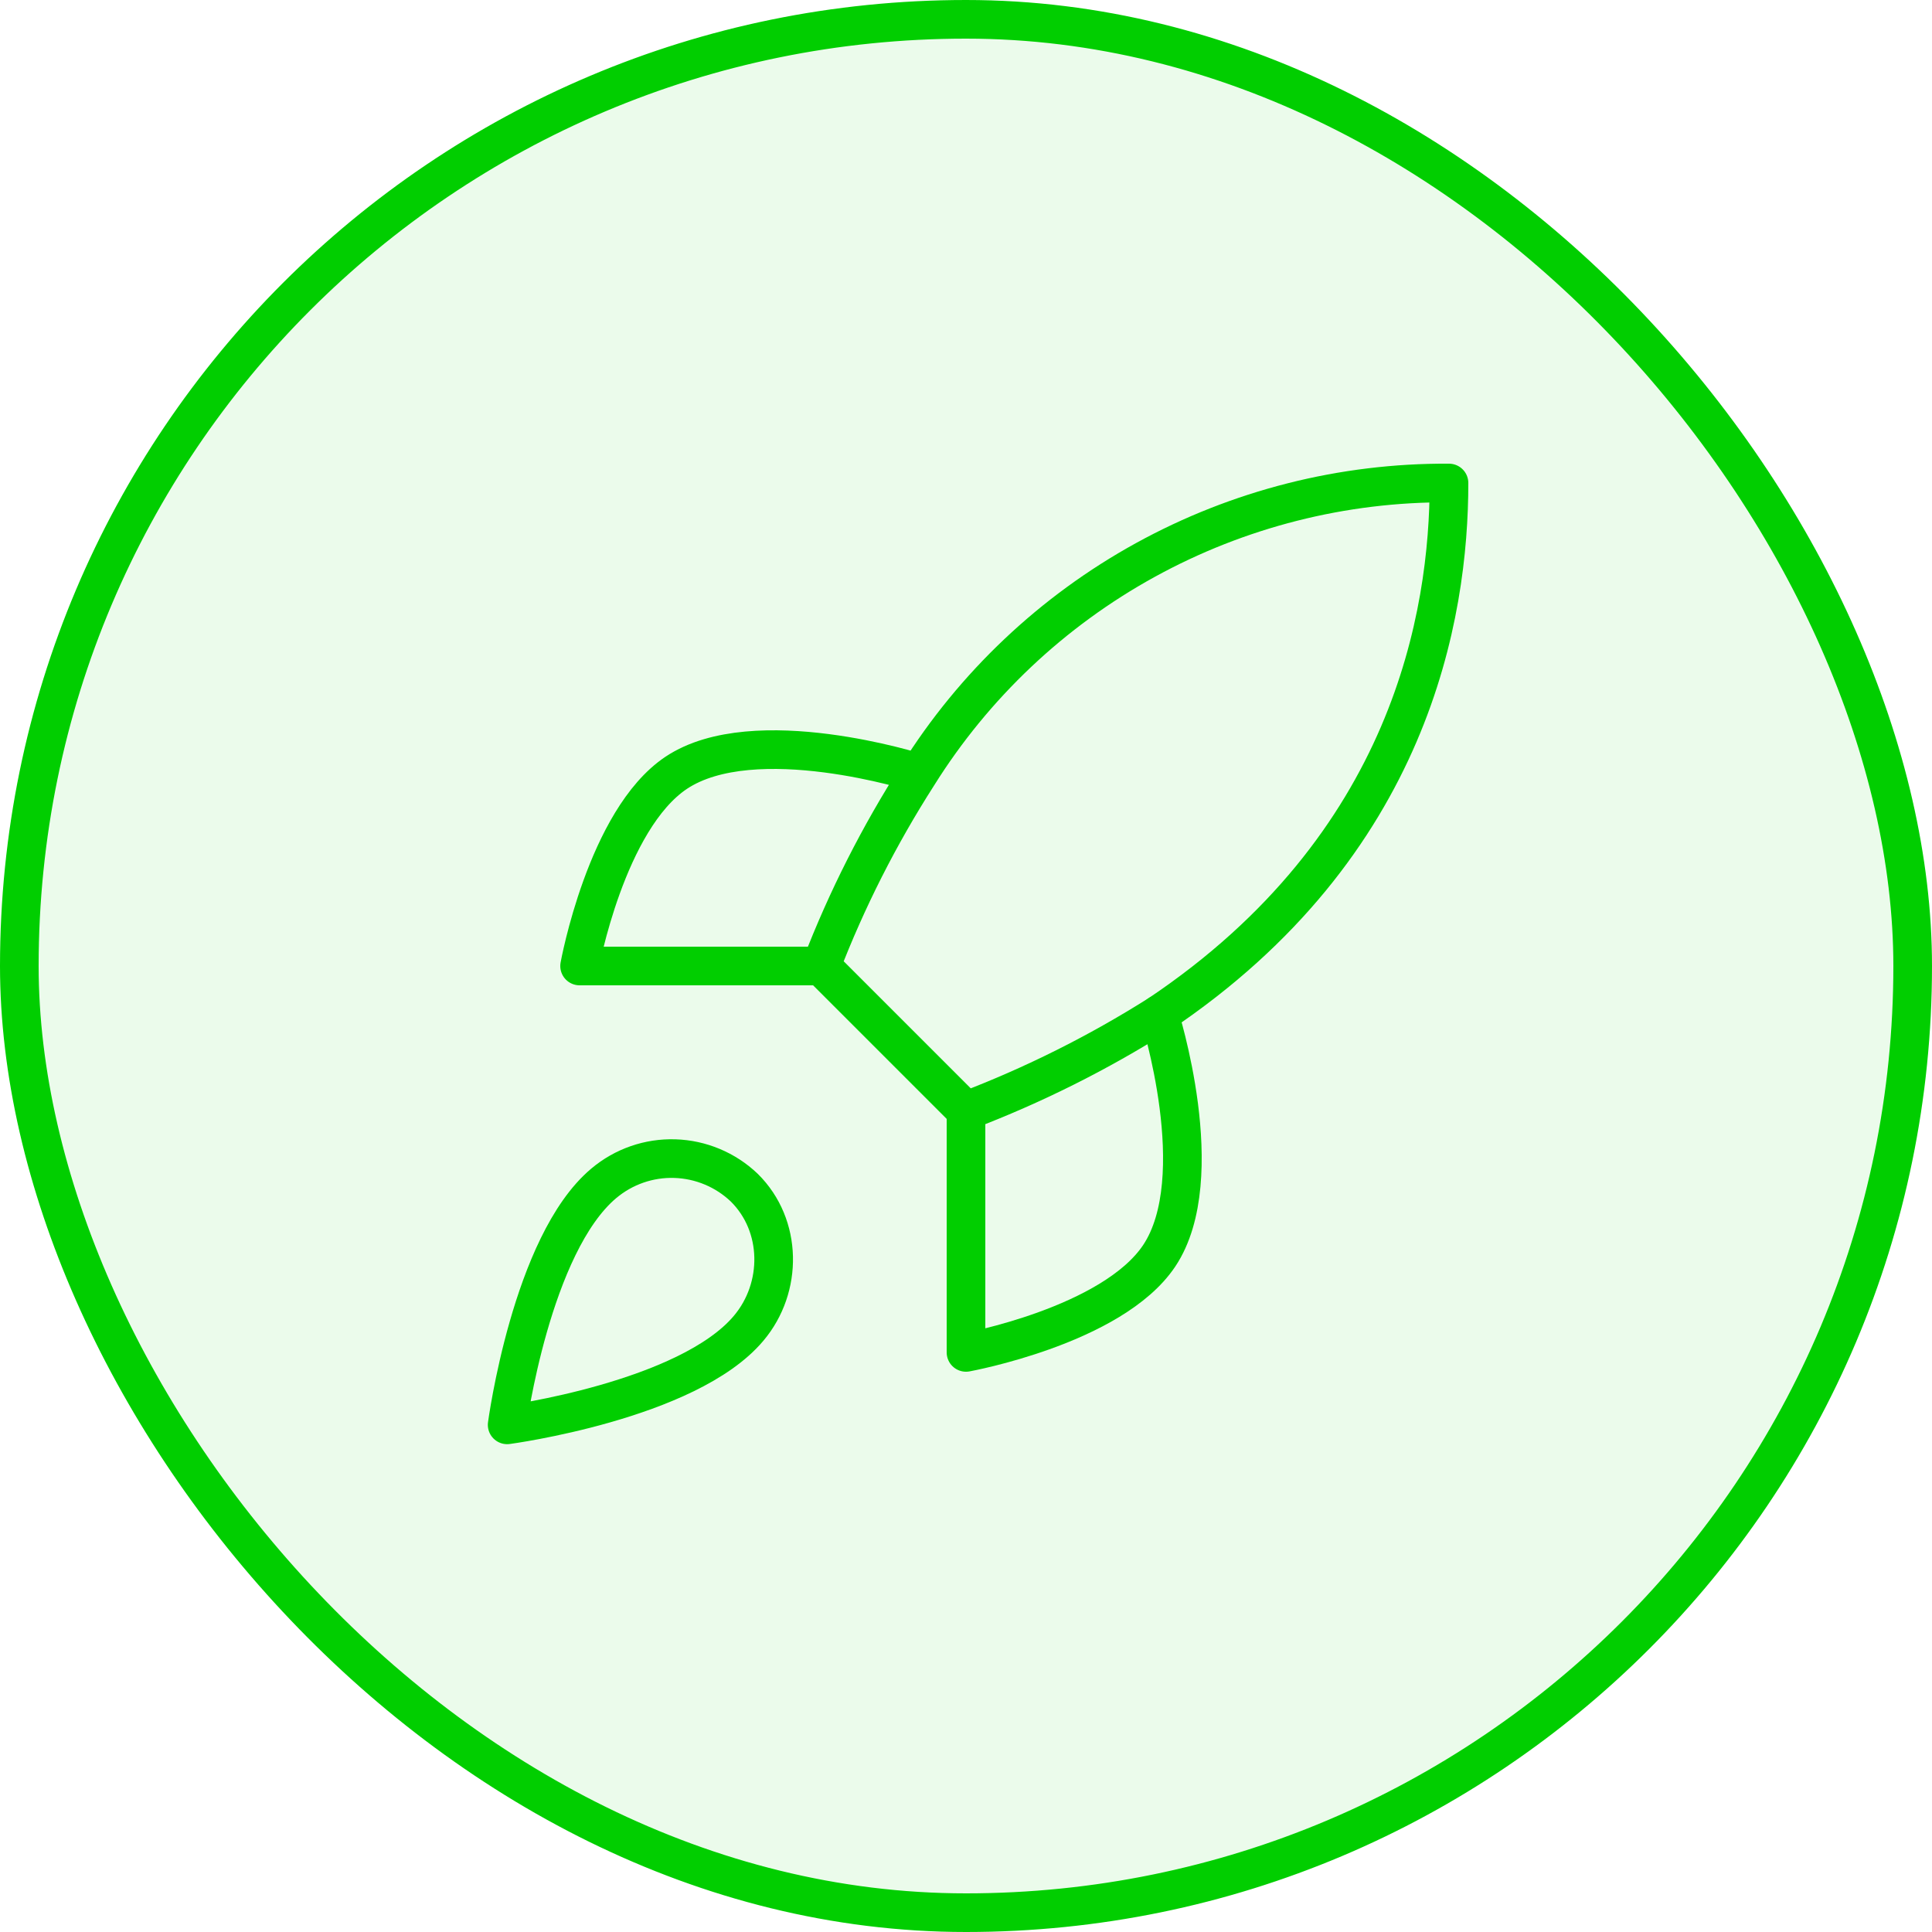
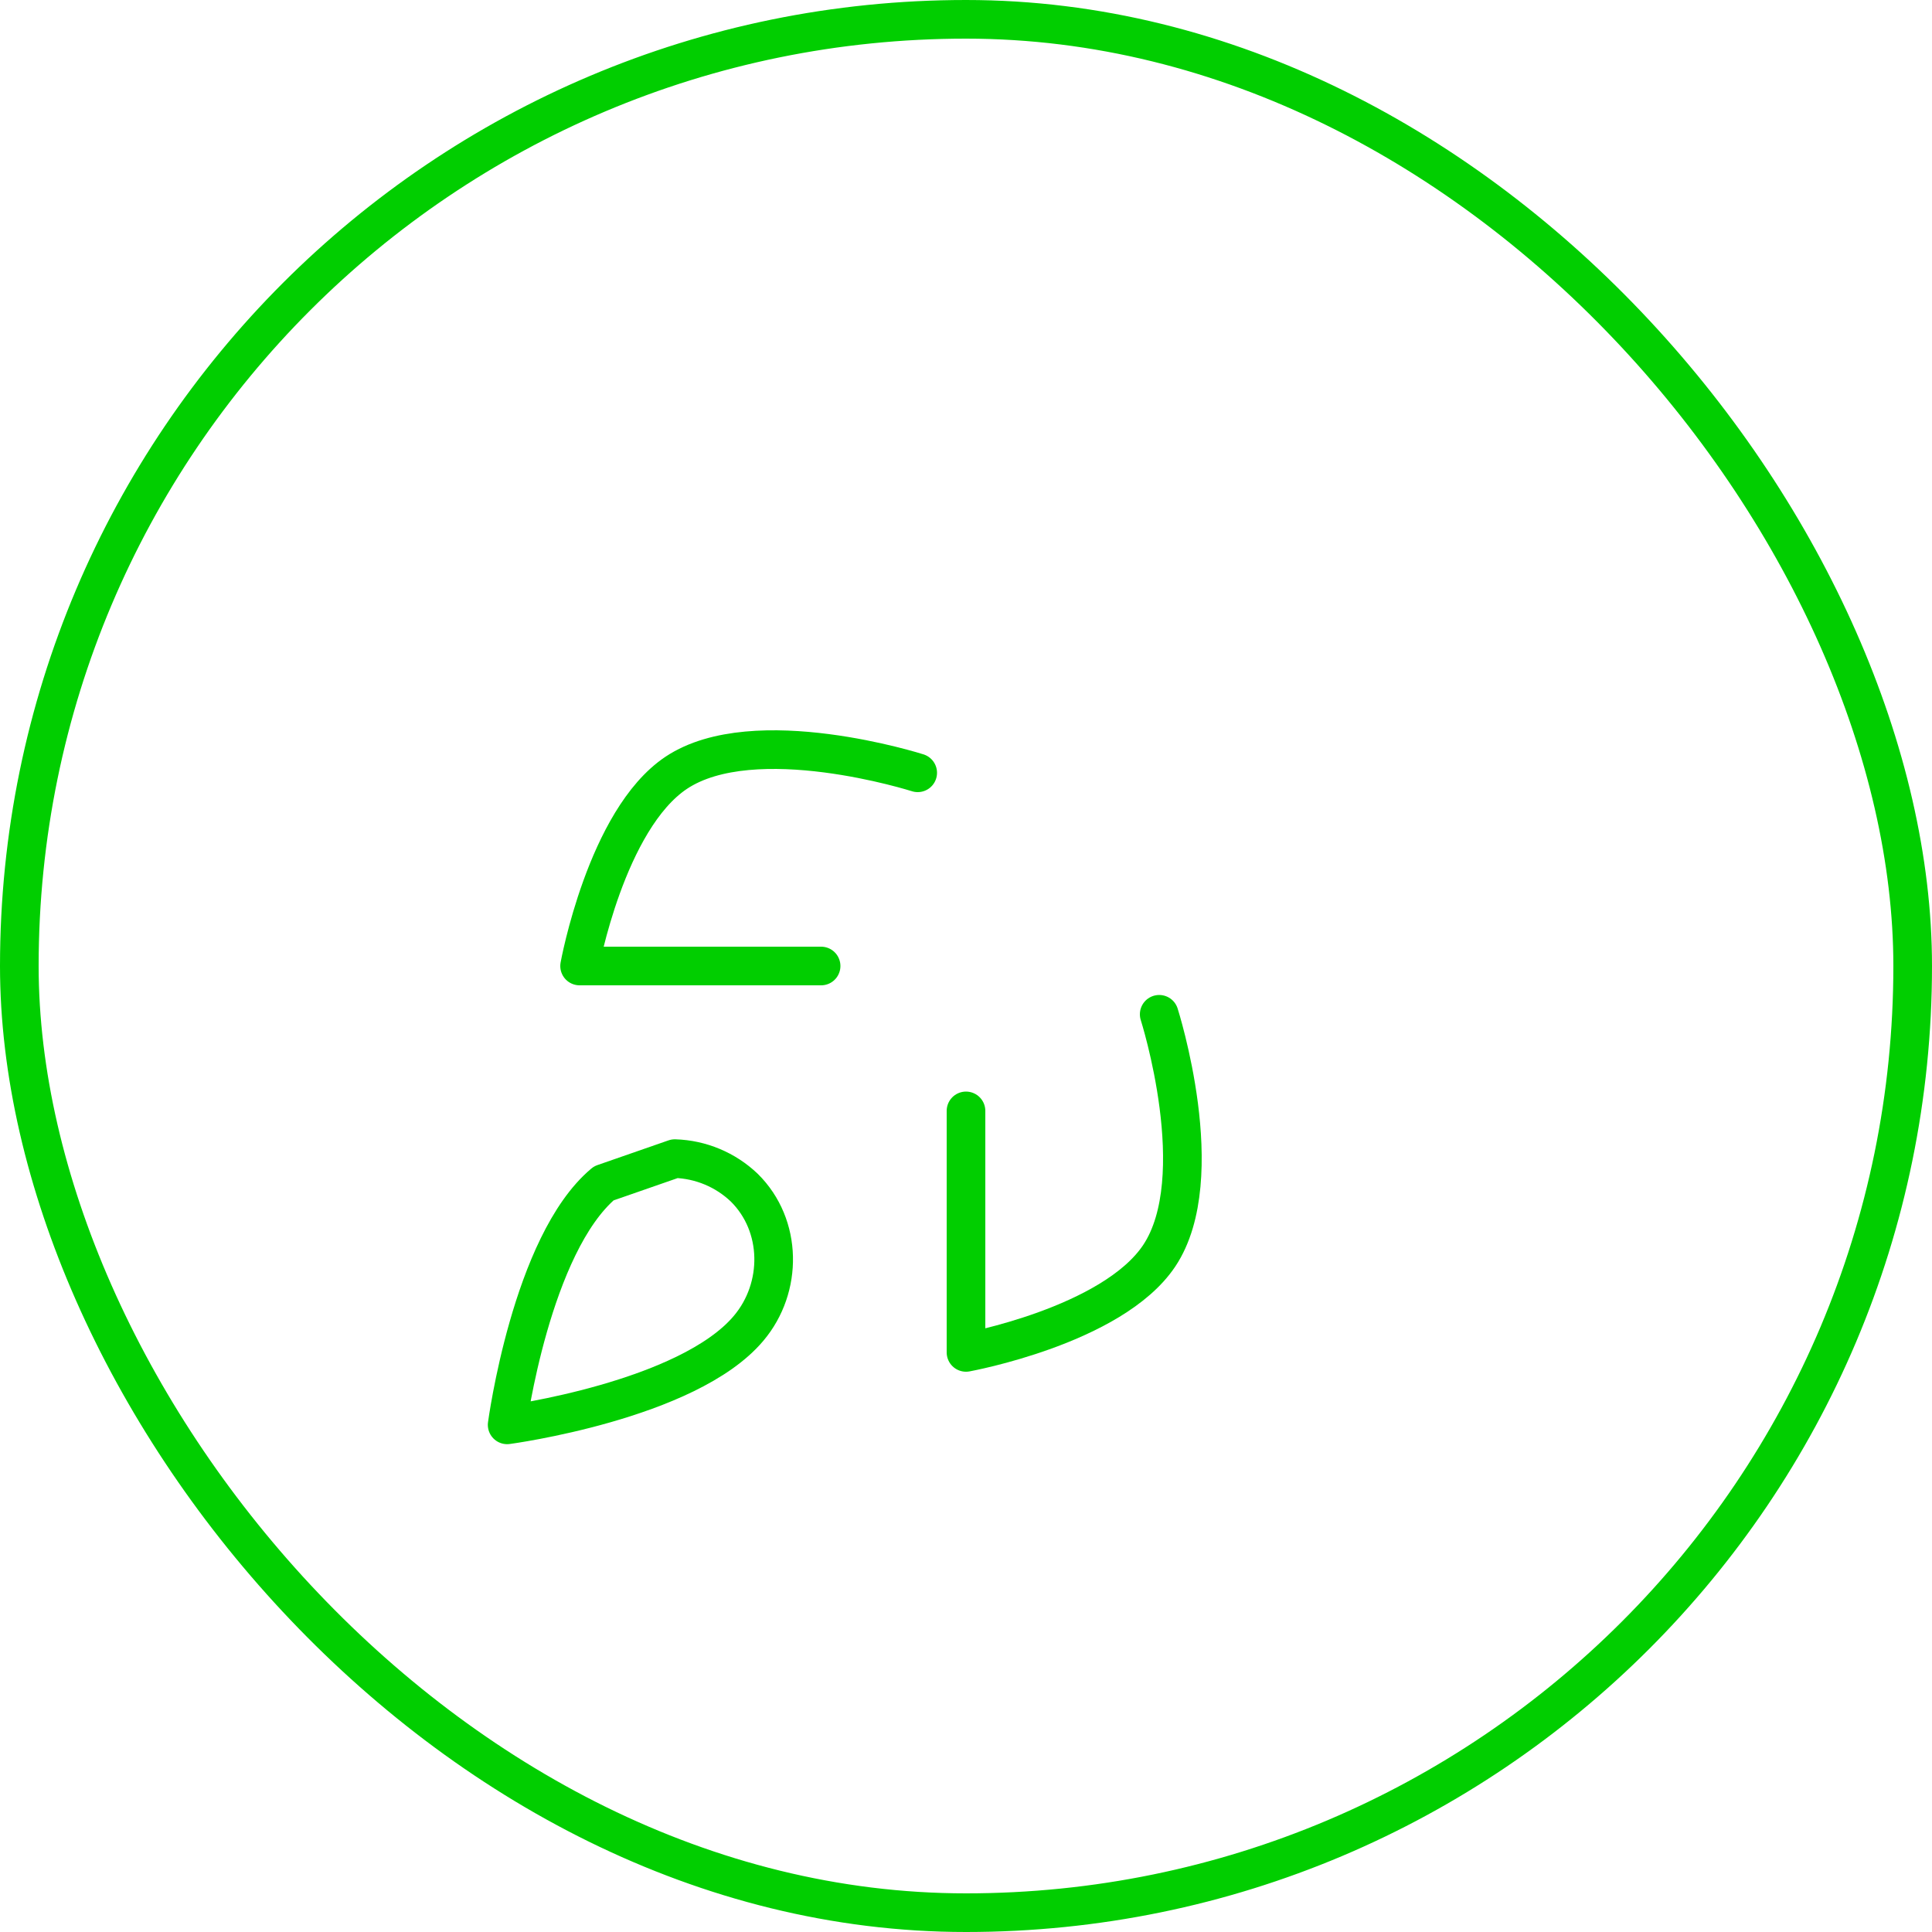
<svg xmlns="http://www.w3.org/2000/svg" width="50" height="50" viewBox="0 0 50 50" fill="none">
-   <rect x="0.5" y="0.5" width="49" height="49" rx="24.5" fill="#01CE00" fill-opacity="0.08" />
  <rect x="0.5" y="0.5" width="49" height="49" rx="24.5" stroke="#01CE00" />
-   <path d="M15.625 30.625C13.75 32.2 13.125 36.875 13.125 36.875C13.125 36.875 17.8 36.25 19.375 34.375C20.262 33.325 20.25 31.712 19.262 30.737C18.777 30.274 18.137 30.006 17.465 29.985C16.794 29.964 16.139 30.192 15.625 30.625Z" stroke="#01CE00" stroke-linecap="round" stroke-linejoin="round" />
-   <path d="M25 28.75L21.25 25C21.915 23.274 22.753 21.62 23.75 20.063C25.206 17.734 27.235 15.816 29.641 14.493C32.048 13.169 34.753 12.483 37.5 12.5C37.5 15.9 36.525 21.875 30 26.25C28.421 27.248 26.746 28.086 25 28.75Z" stroke="#01CE00" stroke-linecap="round" stroke-linejoin="round" />
+   <path d="M15.625 30.625C13.75 32.2 13.125 36.875 13.125 36.875C13.125 36.875 17.8 36.25 19.375 34.375C20.262 33.325 20.25 31.712 19.262 30.737C18.777 30.274 18.137 30.006 17.465 29.985Z" stroke="#01CE00" stroke-linecap="round" stroke-linejoin="round" />
  <path d="M21.25 25H15C15 25 15.688 21.212 17.5 20C19.525 18.65 23.75 20 23.75 20" stroke="#01CE00" stroke-linecap="round" stroke-linejoin="round" />
  <path d="M25 28.75V35C25 35 28.788 34.312 30 32.5C31.35 30.475 30 26.25 30 26.25" stroke="#01CE00" stroke-linecap="round" stroke-linejoin="round" />
</svg>